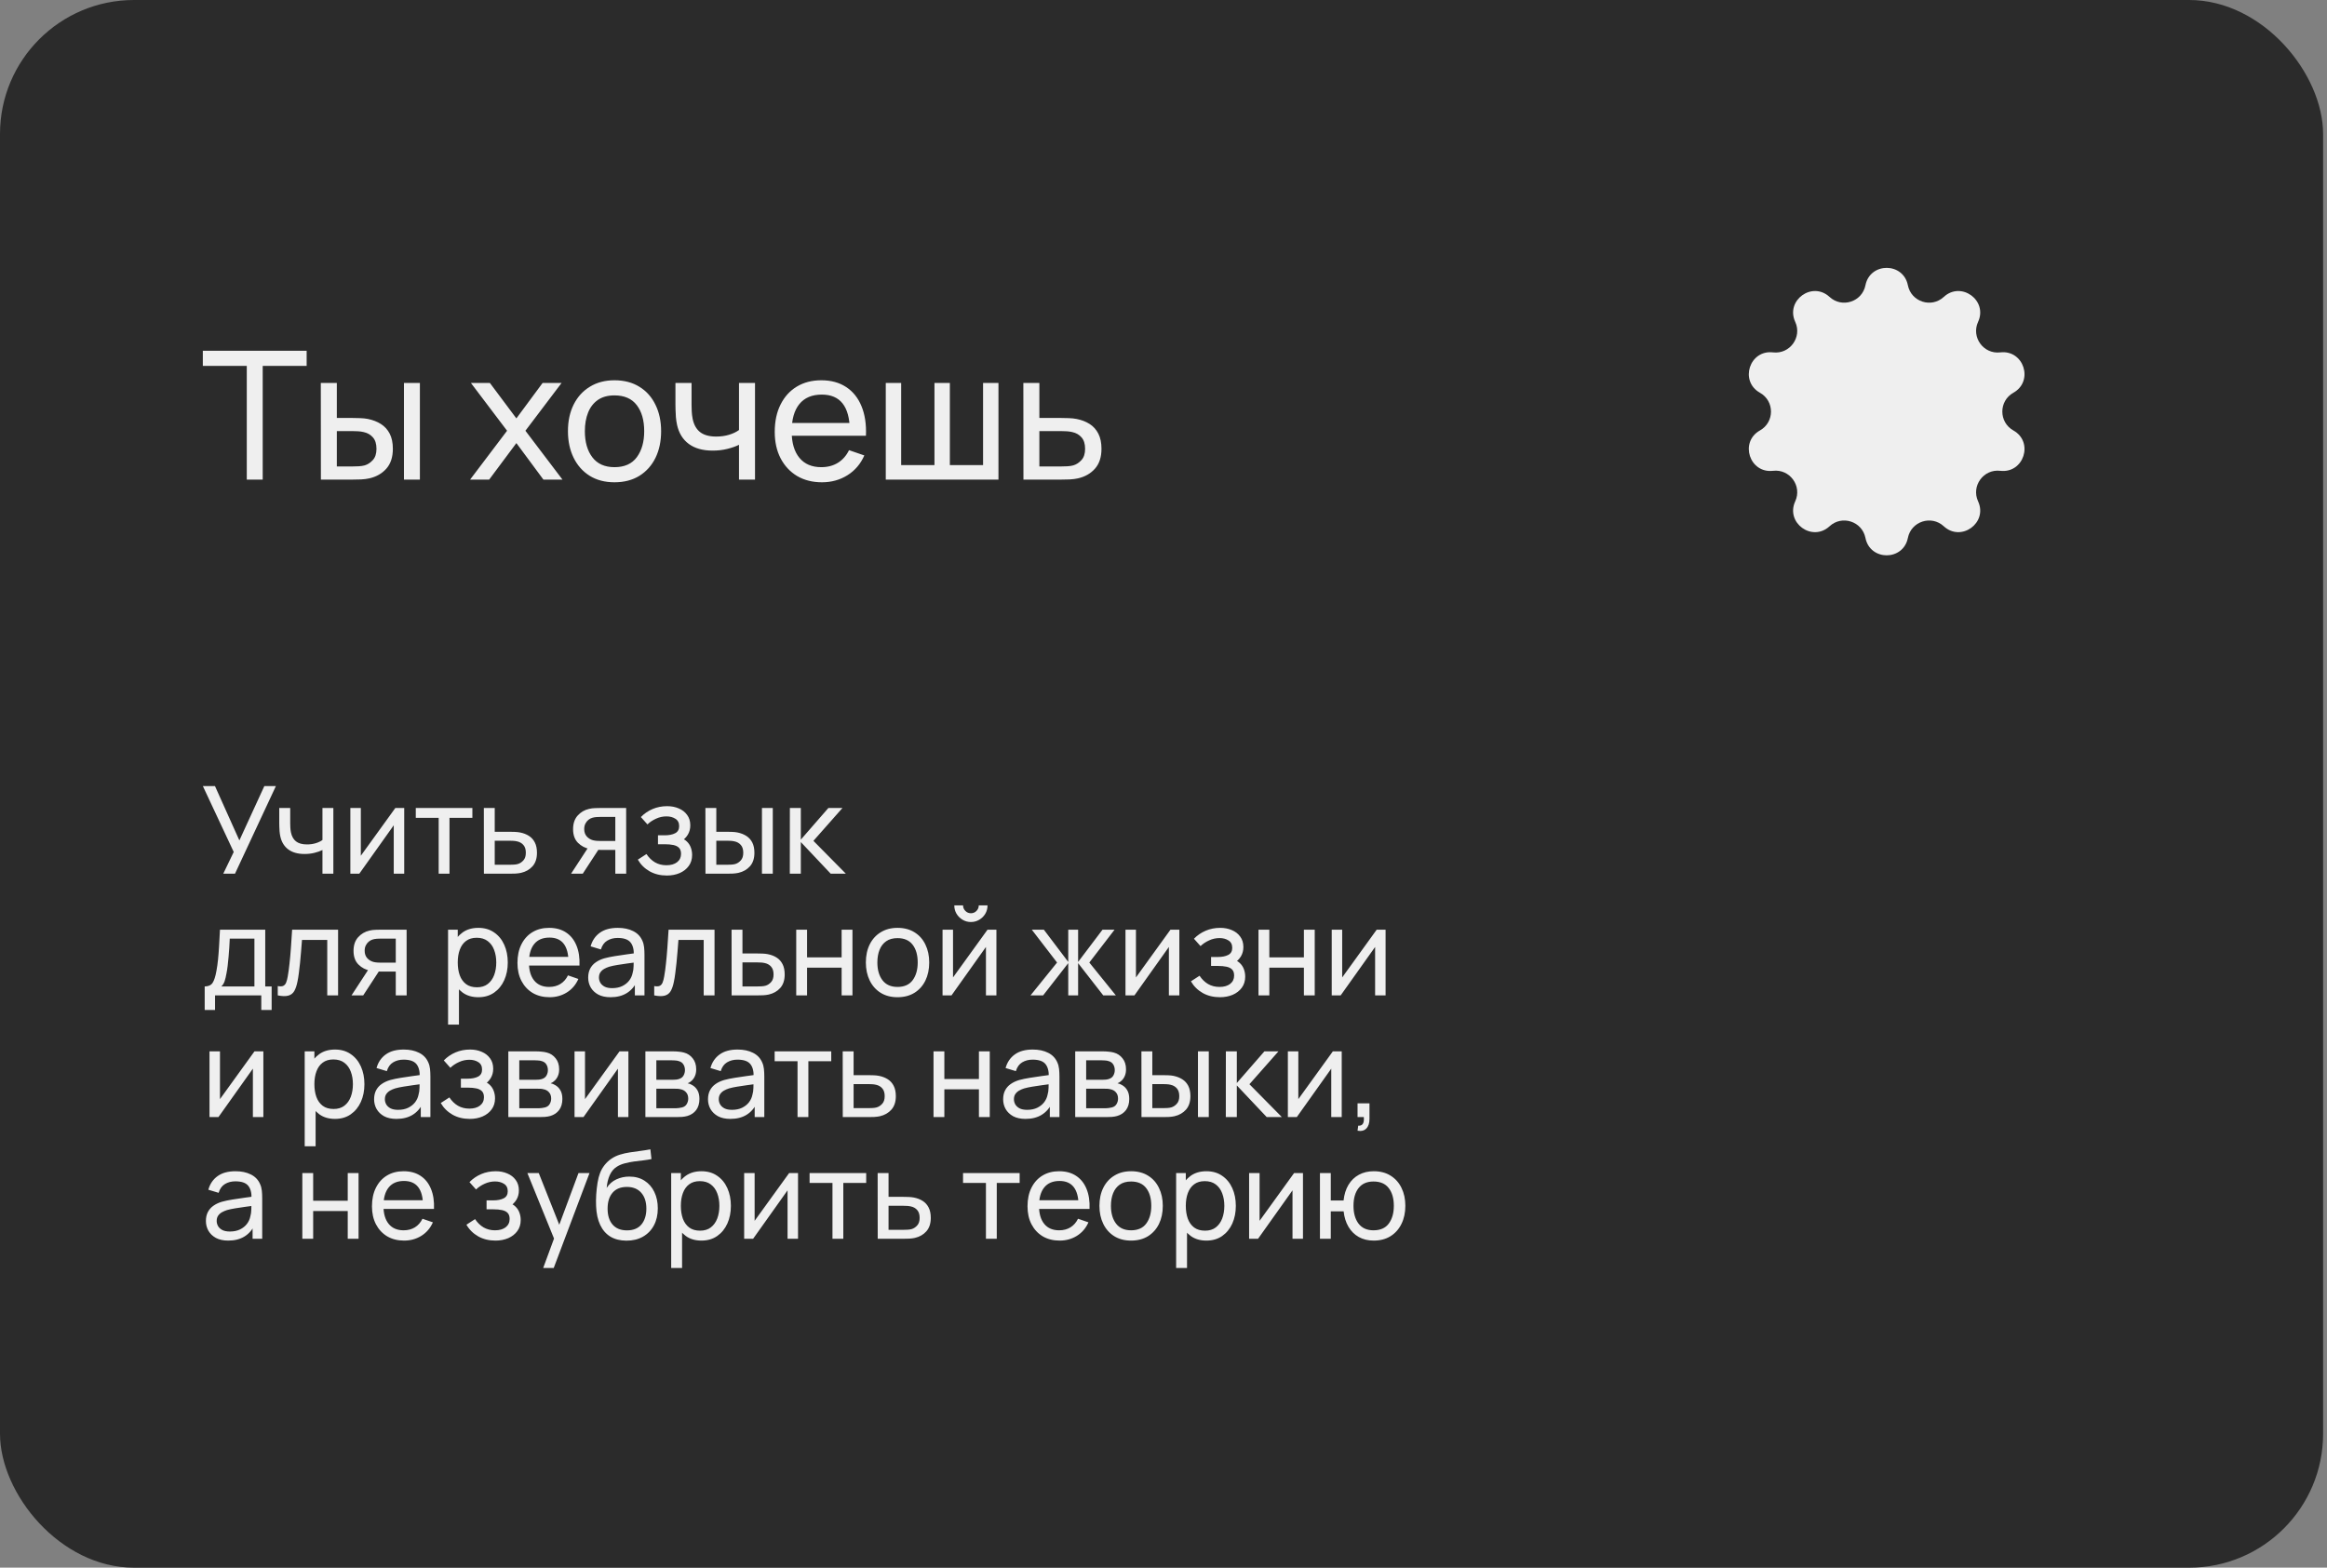
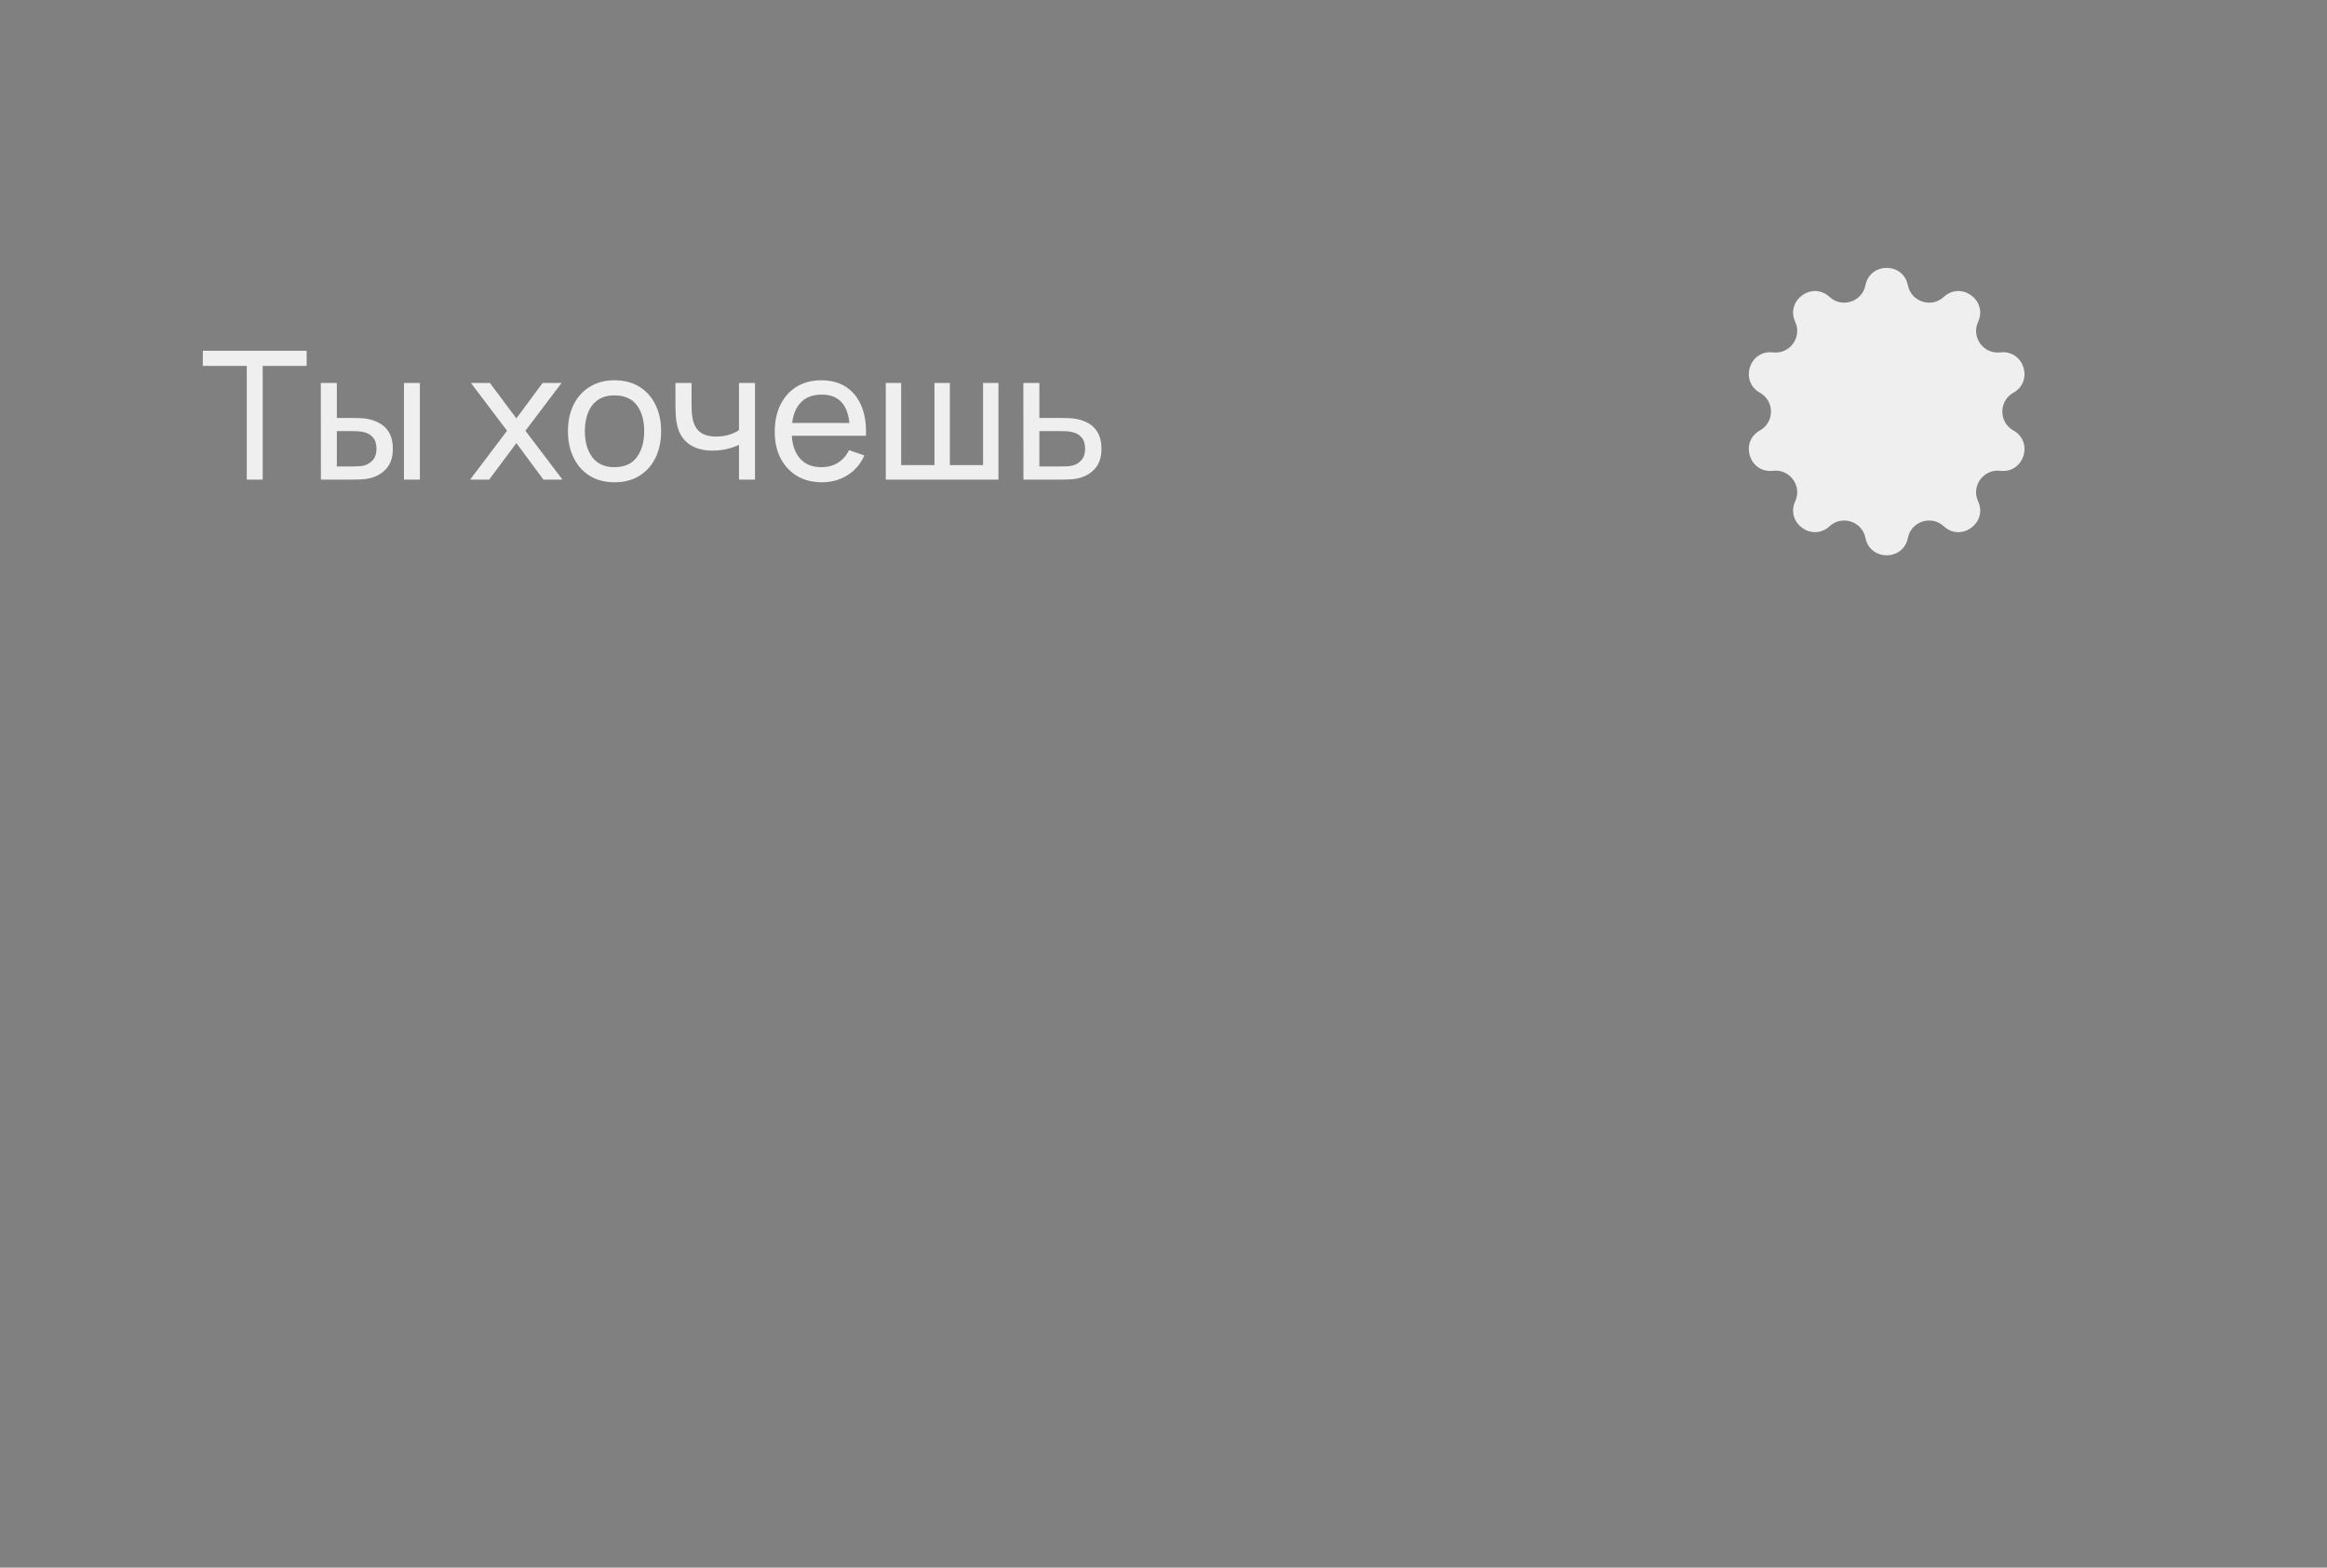
<svg xmlns="http://www.w3.org/2000/svg" width="325" height="219" viewBox="0 0 325 219" fill="none">
  <rect x="0" y="0" width="325" height="219" fill="#808080" stroke="none" />
-   <rect width="324.457" height="219.008" rx="18.719" fill="#2B2B2B" />
  <path d="M260.537 39.852C261.183 36.612 265.817 36.612 266.463 39.852C266.925 42.166 269.742 43.082 271.476 41.481C273.904 39.239 277.652 41.963 276.27 44.964C275.284 47.108 277.025 49.505 279.368 49.228C282.65 48.842 284.082 53.248 281.2 54.865C279.141 56.019 279.141 58.981 281.2 60.135C284.082 61.752 282.65 66.158 279.368 65.772C277.025 65.495 275.284 67.892 276.27 70.036C277.652 73.037 273.904 75.76 271.476 73.519C269.742 71.918 266.925 72.834 266.463 75.148C265.817 78.388 261.183 78.388 260.537 75.148C260.075 72.834 257.258 71.918 255.524 73.519C253.096 75.76 249.348 73.037 250.73 70.036C251.716 67.892 249.975 65.495 247.632 65.772C244.35 66.158 242.918 61.752 245.8 60.135C247.859 58.981 247.859 56.019 245.8 54.865C242.918 53.248 244.35 48.842 247.632 49.228C249.975 49.505 251.716 47.108 250.73 44.964C249.348 41.963 253.096 39.239 255.524 41.481C257.258 43.082 260.075 42.166 260.537 39.852Z" fill="#EFEFEF" />
-   <path d="M31.181 122.056L32.643 119.021L28.333 109.816H30.025L33.433 117.406L36.918 109.816H38.533L32.821 122.056H31.181ZM45.036 122.056V118.749C44.73 118.902 44.359 119.032 43.923 119.14C43.492 119.248 43.03 119.302 42.537 119.302C41.602 119.302 40.849 119.092 40.276 118.673C39.704 118.253 39.33 117.65 39.154 116.862C39.103 116.624 39.066 116.378 39.044 116.123C39.027 115.868 39.016 115.635 39.01 115.426C39.004 115.216 39.001 115.063 39.001 114.967V112.876H40.531V114.967C40.531 115.131 40.537 115.335 40.548 115.579C40.56 115.817 40.588 116.049 40.633 116.276C40.747 116.837 40.982 117.259 41.339 117.542C41.702 117.825 42.212 117.967 42.869 117.967C43.311 117.967 43.719 117.91 44.093 117.797C44.467 117.684 44.781 117.534 45.036 117.347V112.876H46.558V122.056H45.036ZM56.455 112.876V122.056H54.993V115.29L50.182 122.056H48.932V112.876H50.395V119.548L55.214 112.876H56.455ZM61.267 122.056V114.253H58.071V112.876H65.975V114.253H62.779V122.056H61.267ZM67.585 122.056L67.576 112.876H69.097V116.199H71.078C71.344 116.199 71.616 116.205 71.894 116.216C72.172 116.227 72.412 116.253 72.617 116.293C73.093 116.383 73.509 116.542 73.866 116.769C74.223 116.995 74.501 117.304 74.699 117.695C74.897 118.08 74.996 118.559 74.996 119.132C74.996 119.925 74.79 120.554 74.376 121.019C73.968 121.478 73.433 121.784 72.769 121.937C72.543 121.988 72.282 122.022 71.987 122.039C71.698 122.05 71.424 122.056 71.163 122.056H67.585ZM69.097 120.806H71.189C71.359 120.806 71.548 120.8 71.758 120.789C71.968 120.778 72.155 120.749 72.319 120.704C72.608 120.619 72.866 120.452 73.093 120.203C73.325 119.953 73.441 119.596 73.441 119.132C73.441 118.661 73.328 118.299 73.101 118.044C72.88 117.789 72.588 117.621 72.225 117.542C72.061 117.502 71.888 117.477 71.707 117.466C71.526 117.454 71.353 117.449 71.189 117.449H69.097V120.806ZM85.938 122.056V118.732H83.957C83.725 118.732 83.467 118.724 83.184 118.707C82.906 118.684 82.645 118.653 82.402 118.613C81.739 118.488 81.178 118.197 80.719 117.738C80.265 117.279 80.039 116.644 80.039 115.834C80.039 115.046 80.251 114.414 80.676 113.938C81.107 113.456 81.637 113.145 82.266 113.003C82.549 112.935 82.835 112.898 83.124 112.893C83.419 112.881 83.668 112.876 83.872 112.876H87.451L87.459 122.056H85.938ZM79.758 122.056L82.198 118.316H83.83L81.39 122.056H79.758ZM83.847 117.483H85.938V114.125H83.847C83.716 114.125 83.543 114.131 83.328 114.142C83.118 114.153 82.917 114.187 82.725 114.244C82.543 114.295 82.365 114.389 82.189 114.525C82.019 114.661 81.877 114.836 81.764 115.052C81.651 115.267 81.594 115.522 81.594 115.817C81.594 116.242 81.713 116.587 81.951 116.854C82.189 117.114 82.478 117.29 82.818 117.381C83.005 117.426 83.189 117.454 83.371 117.466C83.558 117.477 83.716 117.483 83.847 117.483ZM93.137 122.311C92.23 122.311 91.428 122.115 90.731 121.724C90.034 121.327 89.485 120.783 89.082 120.092L90.289 119.31C90.624 119.814 91.023 120.203 91.488 120.475C91.952 120.741 92.482 120.874 93.077 120.874C93.701 120.874 94.196 120.732 94.565 120.449C94.933 120.16 95.117 119.772 95.117 119.285C95.117 118.922 95.027 118.644 94.845 118.452C94.664 118.259 94.403 118.126 94.063 118.052C93.723 117.978 93.318 117.942 92.848 117.942H91.896V116.692H92.839C93.434 116.692 93.919 116.596 94.293 116.403C94.667 116.21 94.854 115.882 94.854 115.417C94.854 114.941 94.678 114.595 94.327 114.38C93.981 114.159 93.567 114.049 93.086 114.049C92.576 114.049 92.088 114.156 91.624 114.372C91.159 114.581 90.76 114.848 90.425 115.171L89.507 114.142C89.983 113.655 90.53 113.281 91.148 113.02C91.771 112.754 92.448 112.621 93.179 112.621C93.769 112.621 94.307 112.725 94.794 112.935C95.287 113.139 95.678 113.442 95.967 113.845C96.262 114.241 96.409 114.726 96.409 115.298C96.409 115.785 96.296 116.219 96.069 116.599C95.843 116.978 95.508 117.31 95.066 117.593L95.007 117.058C95.381 117.148 95.69 117.315 95.933 117.559C96.183 117.797 96.367 118.08 96.486 118.409C96.605 118.738 96.664 119.081 96.664 119.438C96.664 120.038 96.506 120.554 96.188 120.985C95.877 121.41 95.454 121.738 94.922 121.971C94.389 122.197 93.794 122.311 93.137 122.311ZM98.53 122.056L98.521 112.876H100.043V116.199H101.445C101.712 116.199 101.984 116.205 102.261 116.216C102.539 116.227 102.78 116.253 102.984 116.293C103.46 116.389 103.876 116.55 104.233 116.777C104.59 117.004 104.868 117.31 105.066 117.695C105.265 118.08 105.364 118.559 105.364 119.132C105.364 119.925 105.157 120.554 104.743 121.019C104.335 121.478 103.8 121.784 103.137 121.937C102.91 121.988 102.65 122.022 102.355 122.039C102.066 122.05 101.791 122.056 101.53 122.056H98.53ZM100.043 120.806H101.556C101.726 120.806 101.916 120.8 102.125 120.789C102.335 120.778 102.522 120.749 102.686 120.704C102.975 120.619 103.233 120.452 103.46 120.203C103.692 119.953 103.808 119.596 103.808 119.132C103.808 118.661 103.695 118.299 103.468 118.044C103.247 117.789 102.956 117.621 102.593 117.542C102.429 117.502 102.256 117.477 102.074 117.466C101.893 117.454 101.72 117.449 101.556 117.449H100.043V120.806ZM106.418 122.056V112.876H107.931V122.056H106.418ZM110.308 122.056L110.317 112.876H111.847V117.296L115.697 112.876H117.661L113.606 117.466L118.137 122.056H116.02L111.847 117.636V122.056H110.308ZM28.588 141.096V137.806C29.104 137.806 29.472 137.639 29.693 137.305C29.914 136.965 30.093 136.406 30.229 135.63C30.319 135.143 30.393 134.621 30.45 134.066C30.506 133.511 30.555 132.893 30.594 132.213C30.64 131.527 30.682 130.748 30.722 129.876H37.046V137.806H37.938V141.096H36.493V139.056H30.033V141.096H28.588ZM30.917 137.806H35.533V131.125H32.09C32.073 131.527 32.05 131.95 32.022 132.392C31.994 132.828 31.96 133.264 31.92 133.701C31.886 134.137 31.844 134.551 31.793 134.942C31.747 135.327 31.694 135.673 31.631 135.979C31.558 136.404 31.473 136.763 31.376 137.058C31.28 137.353 31.127 137.602 30.917 137.806ZM38.794 139.056V137.755C39.134 137.817 39.392 137.806 39.568 137.721C39.749 137.63 39.882 137.475 39.967 137.254C40.058 137.027 40.131 136.744 40.188 136.404C40.284 135.865 40.367 135.265 40.435 134.602C40.508 133.939 40.573 133.213 40.63 132.426C40.692 131.632 40.749 130.782 40.8 129.876H47.218V139.056H45.705V131.312H42.177C42.143 131.833 42.101 132.369 42.05 132.919C42.004 133.468 41.956 134.004 41.905 134.525C41.854 135.041 41.797 135.522 41.735 135.97C41.678 136.412 41.616 136.795 41.548 137.118C41.44 137.673 41.29 138.118 41.098 138.452C40.905 138.781 40.627 138.993 40.265 139.09C39.902 139.192 39.412 139.18 38.794 139.056ZM55.275 139.056V135.732H53.294C53.062 135.732 52.804 135.724 52.52 135.707C52.243 135.684 51.982 135.653 51.739 135.613C51.075 135.488 50.514 135.197 50.056 134.738C49.602 134.279 49.376 133.644 49.376 132.834C49.376 132.046 49.588 131.414 50.013 130.938C50.444 130.456 50.974 130.145 51.602 130.003C51.886 129.935 52.172 129.898 52.461 129.893C52.756 129.881 53.005 129.876 53.209 129.876H56.788L56.796 139.056H55.275ZM49.095 139.056L51.535 135.316H53.166L50.727 139.056H49.095ZM53.184 134.483H55.275V131.125H53.184C53.053 131.125 52.88 131.131 52.665 131.142C52.455 131.153 52.254 131.187 52.062 131.244C51.88 131.295 51.702 131.389 51.526 131.525C51.356 131.661 51.214 131.836 51.101 132.052C50.988 132.267 50.931 132.522 50.931 132.817C50.931 133.242 51.05 133.587 51.288 133.854C51.526 134.114 51.815 134.29 52.155 134.381C52.342 134.426 52.526 134.454 52.708 134.466C52.895 134.477 53.053 134.483 53.184 134.483ZM66.803 139.311C65.942 139.311 65.217 139.098 64.627 138.673C64.038 138.242 63.59 137.662 63.285 136.931C62.984 136.194 62.834 135.369 62.834 134.457C62.834 133.533 62.984 132.706 63.285 131.975C63.59 131.244 64.038 130.669 64.627 130.25C65.222 129.83 65.951 129.621 66.812 129.621C67.662 129.621 68.393 129.833 69.005 130.258C69.623 130.677 70.096 131.253 70.424 131.984C70.753 132.715 70.918 133.539 70.918 134.457C70.918 135.375 70.753 136.2 70.424 136.931C70.096 137.662 69.623 138.242 69.005 138.673C68.393 139.098 67.659 139.311 66.803 139.311ZM62.579 143.136V129.876H63.931V136.633H64.1V143.136H62.579ZM66.617 137.925C67.223 137.925 67.724 137.772 68.121 137.466C68.518 137.16 68.815 136.746 69.013 136.225C69.212 135.698 69.311 135.109 69.311 134.457C69.311 133.811 69.212 133.227 69.013 132.706C68.821 132.185 68.52 131.771 68.112 131.465C67.71 131.159 67.197 131.006 66.574 131.006C65.979 131.006 65.486 131.153 65.095 131.448C64.704 131.737 64.412 132.142 64.219 132.664C64.027 133.179 63.931 133.777 63.931 134.457C63.931 135.126 64.024 135.724 64.211 136.251C64.404 136.772 64.698 137.183 65.095 137.483C65.492 137.778 65.999 137.925 66.617 137.925ZM76.759 139.311C75.858 139.311 75.07 139.112 74.396 138.716C73.727 138.313 73.206 137.755 72.832 137.041C72.458 136.321 72.271 135.483 72.271 134.525C72.271 133.522 72.455 132.655 72.823 131.924C73.192 131.187 73.704 130.621 74.362 130.224C75.025 129.822 75.801 129.621 76.691 129.621C77.615 129.621 78.399 129.833 79.045 130.258C79.697 130.683 80.184 131.289 80.507 132.077C80.836 132.865 80.978 133.803 80.932 134.891H79.402V134.347C79.385 133.219 79.156 132.377 78.714 131.822C78.272 131.261 77.615 130.981 76.742 130.981C75.807 130.981 75.096 131.281 74.608 131.882C74.121 132.482 73.877 133.344 73.877 134.466C73.877 135.548 74.121 136.387 74.608 136.982C75.096 137.577 75.79 137.874 76.691 137.874C77.297 137.874 77.824 137.735 78.272 137.458C78.719 137.18 79.071 136.78 79.326 136.259L80.779 136.761C80.422 137.571 79.884 138.2 79.164 138.648C78.45 139.09 77.648 139.311 76.759 139.311ZM73.367 134.891V133.675H80.15V134.891H73.367ZM85.268 139.311C84.583 139.311 84.007 139.186 83.543 138.937C83.084 138.682 82.735 138.347 82.497 137.934C82.265 137.52 82.149 137.067 82.149 136.574C82.149 136.092 82.239 135.675 82.421 135.324C82.608 134.967 82.868 134.672 83.203 134.44C83.537 134.202 83.937 134.015 84.401 133.879C84.838 133.76 85.325 133.658 85.863 133.573C86.407 133.482 86.957 133.4 87.512 133.327C88.068 133.253 88.586 133.182 89.068 133.114L88.524 133.429C88.541 132.613 88.376 132.009 88.031 131.618C87.691 131.227 87.101 131.032 86.263 131.032C85.707 131.032 85.22 131.159 84.801 131.414C84.387 131.663 84.095 132.071 83.925 132.638L82.489 132.205C82.71 131.4 83.138 130.768 83.772 130.309C84.407 129.85 85.243 129.621 86.28 129.621C87.113 129.621 87.827 129.771 88.422 130.071C89.022 130.366 89.453 130.813 89.714 131.414C89.844 131.697 89.926 132.006 89.96 132.341C89.994 132.669 90.011 133.015 90.011 133.378V139.056H88.668V136.854L88.983 137.058C88.637 137.8 88.153 138.361 87.529 138.741C86.912 139.121 86.158 139.311 85.268 139.311ZM85.498 138.044C86.042 138.044 86.512 137.948 86.909 137.755C87.311 137.557 87.634 137.299 87.878 136.982C88.121 136.659 88.28 136.307 88.354 135.928C88.439 135.644 88.484 135.33 88.49 134.984C88.501 134.633 88.507 134.364 88.507 134.177L89.034 134.406C88.541 134.474 88.056 134.539 87.58 134.602C87.104 134.664 86.654 134.732 86.229 134.806C85.804 134.874 85.421 134.956 85.081 135.052C84.832 135.131 84.597 135.233 84.376 135.358C84.16 135.483 83.985 135.644 83.849 135.843C83.718 136.035 83.653 136.276 83.653 136.565C83.653 136.814 83.716 137.052 83.84 137.279C83.971 137.506 84.169 137.69 84.435 137.832C84.707 137.973 85.061 138.044 85.498 138.044ZM91.371 139.056V137.755C91.711 137.817 91.969 137.806 92.145 137.721C92.326 137.63 92.459 137.475 92.544 137.254C92.635 137.027 92.709 136.744 92.765 136.404C92.862 135.865 92.944 135.265 93.012 134.602C93.085 133.939 93.151 133.213 93.207 132.426C93.27 131.632 93.326 130.782 93.377 129.876H99.795V139.056H98.282V131.312H94.754C94.72 131.833 94.678 132.369 94.627 132.919C94.581 133.468 94.533 134.004 94.482 134.525C94.431 135.041 94.375 135.522 94.312 135.97C94.256 136.412 94.193 136.795 94.125 137.118C94.018 137.673 93.867 138.118 93.675 138.452C93.482 138.781 93.204 138.993 92.842 139.09C92.479 139.192 91.989 139.18 91.371 139.056ZM102.182 139.056L102.174 129.876H103.695V133.199H105.676C105.942 133.199 106.214 133.205 106.492 133.216C106.769 133.227 107.01 133.253 107.214 133.293C107.69 133.383 108.107 133.542 108.464 133.769C108.821 133.995 109.098 134.304 109.297 134.695C109.495 135.08 109.594 135.559 109.594 136.132C109.594 136.925 109.387 137.554 108.974 138.019C108.566 138.478 108.03 138.784 107.367 138.937C107.141 138.988 106.88 139.022 106.585 139.039C106.296 139.05 106.021 139.056 105.761 139.056H102.182ZM103.695 137.806H105.786C105.956 137.806 106.146 137.8 106.356 137.789C106.565 137.778 106.752 137.749 106.917 137.704C107.206 137.619 107.464 137.452 107.69 137.203C107.923 136.953 108.039 136.596 108.039 136.132C108.039 135.661 107.925 135.299 107.699 135.044C107.478 134.789 107.186 134.621 106.823 134.542C106.659 134.502 106.486 134.477 106.305 134.466C106.123 134.454 105.951 134.449 105.786 134.449H103.695V137.806ZM111.205 139.056V129.876H112.718V133.743H117.546V129.876H119.059V139.056H117.546V135.18H112.718V139.056H111.205ZM125.35 139.311C124.438 139.311 123.65 139.104 122.987 138.69C122.33 138.276 121.823 137.704 121.466 136.973C121.109 136.242 120.93 135.403 120.93 134.457C120.93 133.494 121.111 132.649 121.474 131.924C121.837 131.199 122.35 130.635 123.013 130.233C123.676 129.825 124.455 129.621 125.35 129.621C126.268 129.621 127.059 129.827 127.722 130.241C128.385 130.649 128.892 131.219 129.243 131.95C129.6 132.675 129.779 133.511 129.779 134.457C129.779 135.415 129.6 136.259 129.243 136.99C128.886 137.715 128.376 138.285 127.713 138.699C127.05 139.107 126.262 139.311 125.35 139.311ZM125.35 137.874C126.302 137.874 127.01 137.557 127.475 136.922C127.94 136.287 128.172 135.466 128.172 134.457C128.172 133.42 127.937 132.596 127.467 131.984C126.996 131.366 126.291 131.057 125.35 131.057C124.71 131.057 124.183 131.202 123.769 131.491C123.355 131.78 123.047 132.179 122.843 132.689C122.639 133.199 122.537 133.788 122.537 134.457C122.537 135.488 122.775 136.316 123.251 136.939C123.727 137.562 124.426 137.874 125.35 137.874ZM135.602 128.805C135.177 128.805 134.789 128.7 134.438 128.49C134.087 128.28 133.806 128.003 133.596 127.657C133.387 127.306 133.282 126.915 133.282 126.484H134.506C134.506 126.784 134.614 127.042 134.829 127.258C135.044 127.473 135.302 127.581 135.602 127.581C135.908 127.581 136.166 127.473 136.376 127.258C136.591 127.042 136.699 126.784 136.699 126.484H137.923C137.923 126.915 137.818 127.306 137.608 127.657C137.404 128.003 137.124 128.28 136.767 128.49C136.416 128.7 136.027 128.805 135.602 128.805ZM139.164 129.876V139.056H137.702V132.29L132.891 139.056H131.641V129.876H133.103V136.548L137.923 129.876H139.164ZM143.928 139.056L147.634 134.466L144.106 129.876H145.789L149.198 134.381V129.876H150.575V134.381L153.983 129.876H155.666L152.139 134.466L155.845 139.056H154.085L150.575 134.551V139.056H149.198V134.551L145.687 139.056H143.928ZM164.714 129.876V139.056H163.252V132.29L158.441 139.056H157.191V129.876H158.653V136.548L163.473 129.876H164.714ZM170.384 139.311C169.477 139.311 168.675 139.115 167.978 138.724C167.281 138.327 166.732 137.783 166.329 137.092L167.536 136.31C167.871 136.814 168.27 137.203 168.735 137.475C169.199 137.741 169.729 137.874 170.324 137.874C170.948 137.874 171.443 137.732 171.812 137.449C172.18 137.16 172.364 136.772 172.364 136.285C172.364 135.922 172.274 135.644 172.092 135.452C171.911 135.259 171.65 135.126 171.31 135.052C170.97 134.978 170.565 134.942 170.095 134.942H169.143V133.692H170.086C170.681 133.692 171.166 133.596 171.54 133.403C171.914 133.21 172.101 132.882 172.101 132.417C172.101 131.941 171.925 131.595 171.574 131.38C171.228 131.159 170.814 131.049 170.333 131.049C169.823 131.049 169.335 131.156 168.871 131.372C168.406 131.581 168.007 131.848 167.672 132.171L166.754 131.142C167.23 130.655 167.777 130.281 168.395 130.02C169.018 129.754 169.695 129.621 170.426 129.621C171.016 129.621 171.554 129.725 172.041 129.935C172.534 130.139 172.925 130.442 173.214 130.845C173.509 131.241 173.656 131.726 173.656 132.298C173.656 132.785 173.543 133.219 173.316 133.599C173.09 133.978 172.755 134.31 172.313 134.593L172.254 134.058C172.628 134.148 172.937 134.315 173.18 134.559C173.43 134.797 173.614 135.08 173.733 135.409C173.852 135.738 173.911 136.081 173.911 136.438C173.911 137.038 173.753 137.554 173.435 137.985C173.124 138.41 172.701 138.738 172.169 138.971C171.636 139.197 171.041 139.311 170.384 139.311ZM175.768 139.056V129.876H177.281V133.743H182.109V129.876H183.622V139.056H182.109V135.18H177.281V139.056H175.768ZM193.517 129.876V139.056H192.055V132.29L187.244 139.056H185.995V129.876H187.457V136.548L192.276 129.876H193.517ZM36.782 146.876V156.056H35.32V149.29L30.509 156.056H29.26V146.876H30.722V153.548L35.541 146.876H36.782ZM46.782 156.311C45.921 156.311 45.195 156.098 44.606 155.673C44.017 155.242 43.569 154.662 43.263 153.931C42.963 153.194 42.812 152.369 42.812 151.457C42.812 150.533 42.963 149.706 43.263 148.975C43.569 148.244 44.017 147.669 44.606 147.25C45.201 146.83 45.929 146.621 46.791 146.621C47.641 146.621 48.371 146.833 48.983 147.258C49.601 147.677 50.074 148.253 50.403 148.984C50.732 149.715 50.896 150.539 50.896 151.457C50.896 152.375 50.732 153.2 50.403 153.931C50.074 154.662 49.601 155.242 48.983 155.673C48.371 156.098 47.638 156.311 46.782 156.311ZM42.557 160.136V146.876H43.909V153.633H44.079V160.136H42.557ZM46.595 154.925C47.201 154.925 47.703 154.772 48.099 154.466C48.496 154.16 48.794 153.746 48.992 153.225C49.19 152.698 49.289 152.109 49.289 151.457C49.289 150.811 49.19 150.227 48.992 149.706C48.799 149.185 48.499 148.771 48.091 148.465C47.689 148.159 47.176 148.006 46.553 148.006C45.958 148.006 45.465 148.153 45.074 148.448C44.682 148.737 44.391 149.142 44.198 149.664C44.005 150.179 43.909 150.777 43.909 151.457C43.909 152.126 44.002 152.724 44.19 153.251C44.382 153.772 44.677 154.183 45.074 154.483C45.47 154.778 45.977 154.925 46.595 154.925ZM55.369 156.311C54.683 156.311 54.108 156.186 53.643 155.937C53.184 155.682 52.836 155.347 52.598 154.934C52.365 154.52 52.249 154.067 52.249 153.574C52.249 153.092 52.34 152.675 52.521 152.324C52.708 151.967 52.969 151.672 53.303 151.44C53.638 151.202 54.037 151.015 54.502 150.879C54.938 150.76 55.425 150.658 55.964 150.573C56.508 150.482 57.057 150.4 57.613 150.327C58.168 150.253 58.687 150.182 59.168 150.114L58.624 150.429C58.641 149.613 58.477 149.009 58.131 148.618C57.791 148.227 57.202 148.032 56.363 148.032C55.808 148.032 55.321 148.159 54.901 148.414C54.488 148.663 54.196 149.071 54.026 149.638L52.589 149.205C52.81 148.4 53.238 147.768 53.873 147.309C54.508 146.85 55.343 146.621 56.38 146.621C57.213 146.621 57.927 146.771 58.522 147.071C59.123 147.366 59.554 147.813 59.814 148.414C59.945 148.697 60.027 149.006 60.061 149.341C60.095 149.669 60.112 150.015 60.112 150.378V156.056H58.769V153.854L59.083 154.058C58.738 154.8 58.253 155.361 57.63 155.741C57.012 156.121 56.258 156.311 55.369 156.311ZM55.598 155.044C56.142 155.044 56.613 154.948 57.009 154.755C57.412 154.557 57.735 154.299 57.978 153.982C58.222 153.659 58.381 153.307 58.454 152.928C58.539 152.644 58.585 152.33 58.59 151.984C58.602 151.633 58.607 151.364 58.607 151.177L59.134 151.406C58.641 151.474 58.157 151.539 57.681 151.602C57.205 151.664 56.754 151.732 56.329 151.806C55.904 151.874 55.522 151.956 55.182 152.052C54.932 152.131 54.697 152.233 54.476 152.358C54.261 152.483 54.085 152.644 53.949 152.843C53.819 153.035 53.754 153.276 53.754 153.565C53.754 153.814 53.816 154.052 53.941 154.279C54.071 154.506 54.27 154.69 54.536 154.832C54.808 154.973 55.162 155.044 55.598 155.044ZM65.611 156.311C64.705 156.311 63.903 156.115 63.206 155.724C62.509 155.327 61.959 154.783 61.557 154.092L62.764 153.31C63.098 153.814 63.498 154.203 63.962 154.475C64.427 154.741 64.957 154.874 65.552 154.874C66.175 154.874 66.671 154.732 67.039 154.449C67.408 154.16 67.592 153.772 67.592 153.285C67.592 152.922 67.501 152.644 67.32 152.452C67.138 152.259 66.878 152.126 66.538 152.052C66.198 151.978 65.793 151.942 65.322 151.942H64.37V150.692H65.314C65.909 150.692 66.393 150.596 66.767 150.403C67.141 150.21 67.328 149.882 67.328 149.417C67.328 148.941 67.153 148.595 66.801 148.38C66.456 148.159 66.042 148.049 65.56 148.049C65.05 148.049 64.563 148.156 64.098 148.372C63.634 148.581 63.234 148.848 62.9 149.171L61.982 148.142C62.458 147.655 63.005 147.281 63.622 147.02C64.246 146.754 64.923 146.621 65.654 146.621C66.243 146.621 66.781 146.725 67.269 146.935C67.762 147.139 68.153 147.442 68.442 147.845C68.737 148.241 68.884 148.726 68.884 149.298C68.884 149.785 68.77 150.219 68.544 150.599C68.317 150.978 67.983 151.31 67.541 151.593L67.481 151.058C67.855 151.148 68.164 151.315 68.408 151.559C68.657 151.797 68.841 152.08 68.96 152.409C69.079 152.738 69.139 153.081 69.139 153.438C69.139 154.038 68.98 154.554 68.663 154.985C68.351 155.41 67.929 155.738 67.396 155.971C66.864 156.197 66.269 156.311 65.611 156.311ZM70.996 156.056V146.876H74.906C75.138 146.876 75.388 146.89 75.654 146.918C75.926 146.941 76.172 146.983 76.394 147.046C76.886 147.176 77.292 147.445 77.609 147.853C77.932 148.255 78.094 148.765 78.094 149.383C78.094 149.729 78.04 150.029 77.932 150.284C77.83 150.539 77.683 150.76 77.49 150.947C77.405 151.032 77.311 151.109 77.21 151.177C77.108 151.245 77.005 151.298 76.903 151.338C77.102 151.372 77.303 151.449 77.507 151.568C77.83 151.743 78.082 151.99 78.263 152.307C78.451 152.624 78.544 153.03 78.544 153.523C78.544 154.146 78.394 154.662 78.094 155.07C77.793 155.472 77.379 155.75 76.853 155.903C76.632 155.965 76.388 156.007 76.121 156.03C75.855 156.047 75.597 156.056 75.348 156.056H70.996ZM72.526 154.823H75.263C75.382 154.823 75.524 154.812 75.688 154.789C75.858 154.766 76.008 154.738 76.138 154.704C76.433 154.619 76.646 154.46 76.776 154.228C76.912 153.996 76.98 153.744 76.98 153.472C76.98 153.109 76.878 152.814 76.674 152.588C76.476 152.361 76.212 152.219 75.883 152.163C75.764 152.129 75.634 152.109 75.493 152.103C75.356 152.097 75.235 152.095 75.127 152.095H72.526V154.823ZM72.526 150.845H74.804C74.963 150.845 75.13 150.837 75.305 150.82C75.481 150.797 75.634 150.76 75.764 150.709C76.025 150.613 76.215 150.454 76.334 150.233C76.459 150.006 76.521 149.76 76.521 149.494C76.521 149.199 76.453 148.941 76.317 148.72C76.187 148.493 75.986 148.338 75.713 148.253C75.532 148.185 75.328 148.148 75.102 148.142C74.88 148.131 74.739 148.125 74.677 148.125H72.526V150.845ZM87.766 146.876V156.056H86.303V149.29L81.493 156.056H80.243V146.876H81.705V153.548L86.525 146.876H87.766ZM90.138 156.056V146.876H94.048C94.28 146.876 94.529 146.89 94.796 146.918C95.068 146.941 95.314 146.983 95.535 147.046C96.028 147.176 96.433 147.445 96.751 147.853C97.074 148.255 97.235 148.765 97.235 149.383C97.235 149.729 97.181 150.029 97.074 150.284C96.972 150.539 96.824 150.76 96.632 150.947C96.547 151.032 96.453 151.109 96.351 151.177C96.249 151.245 96.147 151.298 96.045 151.338C96.243 151.372 96.445 151.449 96.649 151.568C96.972 151.743 97.224 151.99 97.405 152.307C97.592 152.624 97.686 153.03 97.686 153.523C97.686 154.146 97.535 154.662 97.235 155.07C96.935 155.472 96.521 155.75 95.994 155.903C95.773 155.965 95.529 156.007 95.263 156.03C94.997 156.047 94.739 156.056 94.49 156.056H90.138ZM91.668 154.823H94.405C94.524 154.823 94.665 154.812 94.83 154.789C95 154.766 95.15 154.738 95.28 154.704C95.575 154.619 95.787 154.46 95.918 154.228C96.054 153.996 96.122 153.744 96.122 153.472C96.122 153.109 96.02 152.814 95.816 152.588C95.617 152.361 95.354 152.219 95.025 152.163C94.906 152.129 94.776 152.109 94.634 152.103C94.498 152.097 94.376 152.095 94.269 152.095H91.668V154.823ZM91.668 150.845H93.946C94.104 150.845 94.271 150.837 94.447 150.82C94.623 150.797 94.776 150.76 94.906 150.709C95.167 150.613 95.357 150.454 95.476 150.233C95.6 150.006 95.663 149.76 95.663 149.494C95.663 149.199 95.595 148.941 95.459 148.72C95.328 148.493 95.127 148.338 94.855 148.253C94.674 148.185 94.47 148.148 94.243 148.142C94.022 148.131 93.88 148.125 93.818 148.125H91.668V150.845ZM102.003 156.311C101.317 156.311 100.742 156.186 100.277 155.937C99.818 155.682 99.47 155.347 99.232 154.934C98.999 154.52 98.883 154.067 98.883 153.574C98.883 153.092 98.974 152.675 99.155 152.324C99.342 151.967 99.603 151.672 99.937 151.44C100.271 151.202 100.671 151.015 101.136 150.879C101.572 150.76 102.059 150.658 102.598 150.573C103.142 150.482 103.691 150.4 104.247 150.327C104.802 150.253 105.32 150.182 105.802 150.114L105.258 150.429C105.275 149.613 105.111 149.009 104.765 148.618C104.425 148.227 103.836 148.032 102.997 148.032C102.442 148.032 101.954 148.159 101.535 148.414C101.121 148.663 100.83 149.071 100.66 149.638L99.223 149.205C99.444 148.4 99.872 147.768 100.507 147.309C101.141 146.85 101.977 146.621 103.014 146.621C103.847 146.621 104.561 146.771 105.156 147.071C105.757 147.366 106.187 147.813 106.448 148.414C106.578 148.697 106.661 149.006 106.695 149.341C106.729 149.669 106.746 150.015 106.746 150.378V156.056H105.403V153.854L105.717 154.058C105.371 154.8 104.887 155.361 104.264 155.741C103.646 156.121 102.892 156.311 102.003 156.311ZM102.232 155.044C102.776 155.044 103.246 154.948 103.643 154.755C104.045 154.557 104.368 154.299 104.612 153.982C104.856 153.659 105.014 153.307 105.088 152.928C105.173 152.644 105.218 152.33 105.224 151.984C105.235 151.633 105.241 151.364 105.241 151.177L105.768 151.406C105.275 151.474 104.791 151.539 104.315 151.602C103.839 151.664 103.388 151.732 102.963 151.806C102.538 151.874 102.156 151.956 101.816 152.052C101.566 152.131 101.331 152.233 101.11 152.358C100.895 152.483 100.719 152.644 100.583 152.843C100.453 153.035 100.388 153.276 100.388 153.565C100.388 153.814 100.45 154.052 100.575 154.279C100.705 154.506 100.903 154.69 101.17 154.832C101.442 154.973 101.796 155.044 102.232 155.044ZM111.387 156.056V148.253H108.191V146.876H116.096V148.253H112.9V156.056H111.387ZM117.705 156.056L117.696 146.876H119.218V150.199H121.198C121.464 150.199 121.736 150.205 122.014 150.216C122.292 150.227 122.533 150.253 122.737 150.293C123.213 150.383 123.629 150.542 123.986 150.769C124.343 150.995 124.621 151.304 124.819 151.695C125.017 152.08 125.117 152.559 125.117 153.132C125.117 153.925 124.91 154.554 124.496 155.019C124.088 155.478 123.553 155.784 122.89 155.937C122.663 155.988 122.402 156.022 122.108 156.039C121.819 156.05 121.544 156.056 121.283 156.056H117.705ZM119.218 154.806H121.309C121.479 154.806 121.668 154.8 121.878 154.789C122.088 154.778 122.275 154.749 122.439 154.704C122.728 154.619 122.986 154.452 123.213 154.203C123.445 153.953 123.561 153.596 123.561 153.132C123.561 152.661 123.448 152.299 123.221 152.044C123 151.789 122.708 151.621 122.346 151.542C122.181 151.502 122.008 151.477 121.827 151.466C121.646 151.454 121.473 151.449 121.309 151.449H119.218V154.806ZM130.38 156.056V146.876H131.893V150.743H136.721V146.876H138.234V156.056H136.721V152.18H131.893V156.056H130.38ZM143.224 156.311C142.539 156.311 141.963 156.186 141.499 155.937C141.04 155.682 140.691 155.347 140.453 154.934C140.221 154.52 140.105 154.067 140.105 153.574C140.105 153.092 140.195 152.675 140.377 152.324C140.564 151.967 140.824 151.672 141.159 151.44C141.493 151.202 141.893 151.015 142.357 150.879C142.794 150.76 143.281 150.658 143.819 150.573C144.363 150.482 144.913 150.4 145.468 150.327C146.024 150.253 146.542 150.182 147.024 150.114L146.48 150.429C146.497 149.613 146.332 149.009 145.987 148.618C145.647 148.227 145.057 148.032 144.219 148.032C143.663 148.032 143.176 148.159 142.757 148.414C142.343 148.663 142.051 149.071 141.881 149.638L140.445 149.205C140.666 148.4 141.094 147.768 141.728 147.309C142.363 146.85 143.199 146.621 144.236 146.621C145.069 146.621 145.783 146.771 146.378 147.071C146.978 147.366 147.409 147.813 147.67 148.414C147.8 148.697 147.882 149.006 147.916 149.341C147.95 149.669 147.967 150.015 147.967 150.378V156.056H146.624V153.854L146.939 154.058C146.593 154.8 146.109 155.361 145.485 155.741C144.868 156.121 144.114 156.311 143.224 156.311ZM143.454 155.044C143.998 155.044 144.468 154.948 144.865 154.755C145.267 154.557 145.59 154.299 145.834 153.982C146.077 153.659 146.236 153.307 146.31 152.928C146.395 152.644 146.44 152.33 146.446 151.984C146.457 151.633 146.463 151.364 146.463 151.177L146.99 151.406C146.497 151.474 146.012 151.539 145.536 151.602C145.06 151.664 144.61 151.732 144.185 151.806C143.76 151.874 143.377 151.956 143.037 152.052C142.788 152.131 142.553 152.233 142.332 152.358C142.116 152.483 141.941 152.644 141.805 152.843C141.674 153.035 141.609 153.276 141.609 153.565C141.609 153.814 141.672 154.052 141.796 154.279C141.927 154.506 142.125 154.69 142.391 154.832C142.663 154.973 143.017 155.044 143.454 155.044ZM150.169 156.056V146.876H154.079C154.311 146.876 154.56 146.89 154.827 146.918C155.099 146.941 155.345 146.983 155.566 147.046C156.059 147.176 156.464 147.445 156.782 147.853C157.105 148.255 157.266 148.765 157.266 149.383C157.266 149.729 157.212 150.029 157.105 150.284C157.003 150.539 156.855 150.76 156.663 150.947C156.578 151.032 156.484 151.109 156.382 151.177C156.28 151.245 156.178 151.298 156.076 151.338C156.275 151.372 156.476 151.449 156.68 151.568C157.003 151.743 157.255 151.99 157.436 152.307C157.623 152.624 157.717 153.03 157.717 153.523C157.717 154.146 157.567 154.662 157.266 155.07C156.966 155.472 156.552 155.75 156.025 155.903C155.804 155.965 155.561 156.007 155.294 156.03C155.028 156.047 154.77 156.056 154.521 156.056H150.169ZM151.699 154.823H154.436C154.555 154.823 154.696 154.812 154.861 154.789C155.031 154.766 155.181 154.738 155.311 154.704C155.606 154.619 155.818 154.46 155.949 154.228C156.085 153.996 156.153 153.744 156.153 153.472C156.153 153.109 156.051 152.814 155.847 152.588C155.648 152.361 155.385 152.219 155.056 152.163C154.937 152.129 154.807 152.109 154.665 152.103C154.529 152.097 154.407 152.095 154.3 152.095H151.699V154.823ZM151.699 150.845H153.977C154.135 150.845 154.303 150.837 154.478 150.82C154.654 150.797 154.807 150.76 154.937 150.709C155.198 150.613 155.388 150.454 155.507 150.233C155.631 150.006 155.694 149.76 155.694 149.494C155.694 149.199 155.626 148.941 155.49 148.72C155.359 148.493 155.158 148.338 154.886 148.253C154.705 148.185 154.501 148.148 154.274 148.142C154.053 148.131 153.912 148.125 153.849 148.125H151.699V150.845ZM159.424 156.056L159.416 146.876H160.937V150.199H162.34C162.606 150.199 162.878 150.205 163.156 150.216C163.434 150.227 163.674 150.253 163.878 150.293C164.354 150.389 164.771 150.55 165.128 150.777C165.485 151.004 165.763 151.31 165.961 151.695C166.159 152.08 166.258 152.559 166.258 153.132C166.258 153.925 166.052 154.554 165.638 155.019C165.23 155.478 164.694 155.784 164.031 155.937C163.805 155.988 163.544 156.022 163.249 156.039C162.96 156.05 162.686 156.056 162.425 156.056H159.424ZM160.937 154.806H162.45C162.62 154.806 162.81 154.8 163.02 154.789C163.23 154.778 163.417 154.749 163.581 154.704C163.87 154.619 164.128 154.452 164.354 154.203C164.587 153.953 164.703 153.596 164.703 153.132C164.703 152.661 164.59 152.299 164.363 152.044C164.142 151.789 163.85 151.621 163.487 151.542C163.323 151.502 163.15 151.477 162.969 151.466C162.788 151.454 162.615 151.449 162.45 151.449H160.937V154.806ZM167.312 156.056V146.876H168.825V156.056H167.312ZM171.203 156.056L171.211 146.876H172.741V151.296L176.592 146.876H178.555L174.501 151.466L179.031 156.056H176.915L172.741 151.636V156.056H171.203ZM187.392 146.876V156.056H185.93V149.29L181.119 156.056H179.869V146.876H181.331V153.548L186.151 146.876H187.392ZM189.602 157.96L189.696 157.254C189.934 157.271 190.112 157.226 190.231 157.118C190.35 157.01 190.427 156.863 190.461 156.676C190.495 156.489 190.5 156.282 190.478 156.056H189.602V154.135H191.268V156.311C191.268 156.906 191.121 157.353 190.826 157.654C190.537 157.954 190.129 158.056 189.602 157.96ZM31.878 173.311C31.192 173.311 30.617 173.186 30.152 172.937C29.693 172.682 29.345 172.347 29.107 171.934C28.874 171.52 28.758 171.067 28.758 170.574C28.758 170.092 28.849 169.675 29.03 169.324C29.217 168.967 29.478 168.672 29.812 168.44C30.146 168.202 30.546 168.015 31.011 167.879C31.447 167.76 31.934 167.658 32.473 167.573C33.017 167.482 33.566 167.4 34.122 167.327C34.677 167.253 35.196 167.182 35.677 167.114L35.133 167.429C35.15 166.613 34.986 166.009 34.64 165.618C34.3 165.227 33.711 165.032 32.872 165.032C32.317 165.032 31.829 165.159 31.41 165.414C30.997 165.663 30.705 166.071 30.535 166.638L29.098 166.205C29.319 165.4 29.747 164.768 30.382 164.309C31.016 163.85 31.852 163.621 32.889 163.621C33.722 163.621 34.436 163.771 35.031 164.071C35.632 164.366 36.062 164.813 36.323 165.414C36.453 165.697 36.536 166.006 36.57 166.341C36.604 166.669 36.621 167.015 36.621 167.378V173.056H35.278V170.854L35.592 171.058C35.246 171.8 34.762 172.361 34.139 172.741C33.521 173.121 32.767 173.311 31.878 173.311ZM32.107 172.044C32.651 172.044 33.121 171.948 33.518 171.755C33.92 171.557 34.243 171.299 34.487 170.982C34.731 170.659 34.889 170.307 34.963 169.928C35.048 169.644 35.093 169.33 35.099 168.984C35.111 168.633 35.116 168.364 35.116 168.177L35.643 168.406C35.15 168.474 34.666 168.539 34.19 168.602C33.714 168.664 33.263 168.732 32.838 168.806C32.413 168.874 32.031 168.956 31.691 169.052C31.441 169.131 31.206 169.233 30.985 169.358C30.77 169.483 30.594 169.644 30.458 169.843C30.328 170.035 30.263 170.276 30.263 170.565C30.263 170.814 30.325 171.052 30.45 171.279C30.58 171.506 30.778 171.69 31.045 171.832C31.317 171.973 31.671 172.044 32.107 172.044ZM42.225 173.056V163.876H43.738V167.743H48.566V163.876H50.079V173.056H48.566V169.18H43.738V173.056H42.225ZM56.438 173.311C55.538 173.311 54.75 173.112 54.075 172.716C53.407 172.313 52.886 171.755 52.511 171.041C52.138 170.321 51.95 169.483 51.95 168.525C51.95 167.522 52.135 166.655 52.503 165.924C52.871 165.187 53.384 164.621 54.041 164.224C54.705 163.822 55.481 163.621 56.37 163.621C57.294 163.621 58.079 163.833 58.725 164.258C59.377 164.683 59.864 165.289 60.187 166.077C60.516 166.865 60.657 167.803 60.612 168.891H59.082V168.347C59.065 167.219 58.836 166.377 58.394 165.822C57.952 165.261 57.294 164.981 56.422 164.981C55.486 164.981 54.775 165.281 54.288 165.882C53.801 166.482 53.557 167.344 53.557 168.466C53.557 169.548 53.801 170.387 54.288 170.982C54.775 171.577 55.469 171.874 56.37 171.874C56.977 171.874 57.504 171.735 57.952 171.458C58.399 171.18 58.751 170.78 59.005 170.259L60.459 170.761C60.102 171.571 59.564 172.2 58.844 172.648C58.13 173.09 57.328 173.311 56.438 173.311ZM53.047 168.891V167.675H59.83V168.891H53.047ZM69.197 173.311C68.291 173.311 67.489 173.115 66.792 172.724C66.095 172.327 65.545 171.783 65.143 171.092L66.35 170.31C66.684 170.814 67.084 171.203 67.548 171.475C68.013 171.741 68.543 171.874 69.138 171.874C69.761 171.874 70.257 171.732 70.625 171.449C70.994 171.16 71.178 170.772 71.178 170.285C71.178 169.922 71.087 169.644 70.906 169.452C70.724 169.259 70.464 169.126 70.124 169.052C69.784 168.978 69.379 168.942 68.908 168.942H67.956V167.692H68.9C69.495 167.692 69.979 167.596 70.353 167.403C70.727 167.21 70.914 166.882 70.914 166.417C70.914 165.941 70.739 165.595 70.387 165.38C70.042 165.159 69.628 165.049 69.146 165.049C68.636 165.049 68.149 165.156 67.684 165.372C67.22 165.581 66.82 165.848 66.486 166.171L65.568 165.142C66.044 164.655 66.591 164.281 67.208 164.02C67.832 163.754 68.509 163.621 69.24 163.621C69.829 163.621 70.367 163.725 70.855 163.935C71.348 164.139 71.739 164.442 72.028 164.845C72.322 165.241 72.47 165.726 72.47 166.298C72.47 166.785 72.356 167.219 72.13 167.599C71.903 167.978 71.569 168.31 71.127 168.593L71.067 168.058C71.441 168.148 71.75 168.315 71.994 168.559C72.243 168.797 72.427 169.08 72.546 169.409C72.665 169.738 72.725 170.081 72.725 170.438C72.725 171.038 72.566 171.554 72.249 171.985C71.937 172.41 71.515 172.738 70.982 172.971C70.45 173.197 69.855 173.311 69.197 173.311ZM75.865 177.136L77.642 172.308L77.667 173.736L73.655 163.876H75.245L78.39 171.806H77.846L80.795 163.876H82.334L77.336 177.136H75.865ZM87.469 173.319C86.602 173.313 85.863 173.126 85.251 172.758C84.639 172.384 84.163 171.837 83.823 171.118C83.483 170.398 83.293 169.517 83.253 168.474C83.231 167.992 83.236 167.463 83.27 166.885C83.31 166.307 83.372 165.751 83.457 165.219C83.548 164.686 83.661 164.247 83.797 163.901C83.95 163.487 84.166 163.105 84.443 162.754C84.727 162.397 85.044 162.102 85.395 161.87C85.752 161.626 86.152 161.436 86.594 161.3C87.036 161.164 87.498 161.059 87.979 160.986C88.467 160.906 88.954 160.838 89.441 160.782C89.929 160.719 90.393 160.646 90.835 160.561L90.988 161.921C90.677 161.989 90.308 162.048 89.883 162.099C89.458 162.144 89.016 162.198 88.557 162.261C88.104 162.323 87.668 162.411 87.248 162.524C86.835 162.632 86.478 162.782 86.177 162.975C85.735 163.241 85.395 163.64 85.157 164.173C84.925 164.7 84.783 165.292 84.732 165.95C85.084 165.406 85.54 165.006 86.101 164.751C86.662 164.496 87.26 164.369 87.894 164.369C88.716 164.369 89.424 164.561 90.019 164.947C90.614 165.326 91.07 165.85 91.388 166.519C91.711 167.188 91.872 167.95 91.872 168.806C91.872 169.712 91.691 170.506 91.328 171.186C90.966 171.866 90.453 172.393 89.79 172.767C89.132 173.141 88.359 173.325 87.469 173.319ZM87.563 171.883C88.453 171.883 89.127 171.608 89.586 171.058C90.045 170.503 90.274 169.766 90.274 168.848C90.274 167.907 90.036 167.168 89.56 166.63C89.084 166.086 88.416 165.814 87.554 165.814C86.682 165.814 86.013 166.086 85.548 166.63C85.089 167.168 84.86 167.907 84.86 168.848C84.86 169.794 85.092 170.537 85.557 171.075C86.022 171.613 86.69 171.883 87.563 171.883ZM97.965 173.311C97.103 173.311 96.378 173.098 95.789 172.673C95.199 172.242 94.752 171.662 94.446 170.931C94.145 170.194 93.995 169.369 93.995 168.457C93.995 167.533 94.145 166.706 94.446 165.975C94.752 165.244 95.199 164.669 95.789 164.25C96.384 163.83 97.112 163.621 97.973 163.621C98.823 163.621 99.554 163.833 100.166 164.258C100.784 164.677 101.257 165.253 101.586 165.984C101.914 166.715 102.079 167.539 102.079 168.457C102.079 169.375 101.914 170.2 101.586 170.931C101.257 171.662 100.784 172.242 100.166 172.673C99.554 173.098 98.82 173.311 97.965 173.311ZM93.74 177.136V163.876H95.092V170.633H95.262V177.136H93.74ZM97.778 171.925C98.384 171.925 98.885 171.772 99.282 171.466C99.679 171.16 99.976 170.746 100.175 170.225C100.373 169.698 100.472 169.109 100.472 168.457C100.472 167.811 100.373 167.227 100.175 166.706C99.982 166.185 99.682 165.771 99.274 165.465C98.871 165.159 98.358 165.006 97.735 165.006C97.14 165.006 96.647 165.153 96.256 165.448C95.865 165.737 95.573 166.142 95.381 166.664C95.188 167.179 95.092 167.777 95.092 168.457C95.092 169.126 95.185 169.724 95.372 170.251C95.565 170.772 95.859 171.183 96.256 171.483C96.653 171.778 97.16 171.925 97.778 171.925ZM111.456 163.876V173.056H109.994V166.29L105.183 173.056H103.933V163.876H105.395V170.548L110.215 163.876H111.456ZM116.267 173.056V165.253H113.071V163.876H120.976V165.253H117.78V173.056H116.267ZM122.586 173.056L122.577 163.876H124.099V167.199H126.079C126.345 167.199 126.617 167.205 126.895 167.216C127.173 167.227 127.414 167.253 127.618 167.293C128.094 167.383 128.51 167.542 128.867 167.769C129.224 167.995 129.502 168.304 129.7 168.695C129.898 169.08 129.998 169.559 129.998 170.132C129.998 170.925 129.791 171.554 129.377 172.019C128.969 172.478 128.434 172.784 127.771 172.937C127.544 172.988 127.283 173.022 126.989 173.039C126.7 173.05 126.425 173.056 126.164 173.056H122.586ZM124.099 171.806H126.19C126.36 171.806 126.549 171.8 126.759 171.789C126.969 171.778 127.156 171.749 127.32 171.704C127.609 171.619 127.867 171.452 128.094 171.203C128.326 170.953 128.442 170.596 128.442 170.132C128.442 169.661 128.329 169.299 128.102 169.044C127.881 168.789 127.589 168.621 127.227 168.542C127.062 168.502 126.889 168.477 126.708 168.466C126.527 168.454 126.354 168.449 126.19 168.449H124.099V171.806ZM137.7 173.056V165.253H134.504V163.876H142.409V165.253H139.213V173.056H137.7ZM147.996 173.311C147.095 173.311 146.307 173.112 145.633 172.716C144.964 172.313 144.443 171.755 144.069 171.041C143.695 170.321 143.508 169.483 143.508 168.525C143.508 167.522 143.692 166.655 144.061 165.924C144.429 165.187 144.942 164.621 145.599 164.224C146.262 163.822 147.038 163.621 147.928 163.621C148.852 163.621 149.637 163.833 150.283 164.258C150.934 164.683 151.422 165.289 151.745 166.077C152.073 166.865 152.215 167.803 152.17 168.891H150.64V168.347C150.623 167.219 150.393 166.377 149.951 165.822C149.509 165.261 148.852 164.981 147.979 164.981C147.044 164.981 146.333 165.281 145.846 165.882C145.358 166.482 145.115 167.344 145.115 168.466C145.115 169.548 145.358 170.387 145.846 170.982C146.333 171.577 147.027 171.874 147.928 171.874C148.534 171.874 149.061 171.735 149.509 171.458C149.957 171.18 150.308 170.78 150.563 170.259L152.017 170.761C151.66 171.571 151.121 172.2 150.402 172.648C149.688 173.09 148.886 173.311 147.996 173.311ZM144.605 168.891V167.675H151.388V168.891H144.605ZM157.972 173.311C157.06 173.311 156.272 173.104 155.609 172.69C154.952 172.276 154.445 171.704 154.088 170.973C153.731 170.242 153.552 169.403 153.552 168.457C153.552 167.494 153.733 166.649 154.096 165.924C154.459 165.199 154.972 164.635 155.635 164.233C156.298 163.825 157.077 163.621 157.972 163.621C158.89 163.621 159.681 163.827 160.344 164.241C161.007 164.649 161.514 165.219 161.865 165.95C162.222 166.675 162.401 167.511 162.401 168.457C162.401 169.415 162.222 170.259 161.865 170.99C161.508 171.715 160.998 172.285 160.335 172.699C159.672 173.107 158.884 173.311 157.972 173.311ZM157.972 171.874C158.924 171.874 159.632 171.557 160.097 170.922C160.562 170.287 160.794 169.466 160.794 168.457C160.794 167.42 160.559 166.596 160.089 165.984C159.618 165.366 158.913 165.057 157.972 165.057C157.332 165.057 156.805 165.202 156.391 165.491C155.977 165.78 155.669 166.179 155.465 166.689C155.261 167.199 155.159 167.788 155.159 168.457C155.159 169.488 155.397 170.316 155.873 170.939C156.349 171.562 157.048 171.874 157.972 171.874ZM168.488 173.311C167.627 173.311 166.901 173.098 166.312 172.673C165.723 172.242 165.275 171.662 164.969 170.931C164.669 170.194 164.519 169.369 164.519 168.457C164.519 167.533 164.669 166.706 164.969 165.975C165.275 165.244 165.723 164.669 166.312 164.25C166.907 163.83 167.635 163.621 168.497 163.621C169.347 163.621 170.078 163.833 170.69 164.258C171.307 164.677 171.78 165.253 172.109 165.984C172.438 166.715 172.602 167.539 172.602 168.457C172.602 169.375 172.438 170.2 172.109 170.931C171.78 171.662 171.307 172.242 170.69 172.673C170.078 173.098 169.344 173.311 168.488 173.311ZM164.264 177.136V163.876H165.615V170.633H165.785V177.136H164.264ZM168.301 171.925C168.907 171.925 169.409 171.772 169.806 171.466C170.202 171.16 170.5 170.746 170.698 170.225C170.896 169.698 170.996 169.109 170.996 168.457C170.996 167.811 170.896 167.227 170.698 166.706C170.505 166.185 170.205 165.771 169.797 165.465C169.395 165.159 168.882 165.006 168.259 165.006C167.664 165.006 167.171 165.153 166.78 165.448C166.389 165.737 166.097 166.142 165.904 166.664C165.711 167.179 165.615 167.777 165.615 168.457C165.615 169.126 165.709 169.724 165.896 170.251C166.088 170.772 166.383 171.183 166.78 171.483C167.176 171.778 167.683 171.925 168.301 171.925ZM181.979 163.876V173.056H180.517V166.29L175.706 173.056H174.457V163.876H175.919V170.548L180.738 163.876H181.979ZM191.848 173.311C191.066 173.311 190.375 173.143 189.774 172.809C189.179 172.475 188.701 172.002 188.338 171.39C187.975 170.778 187.749 170.055 187.658 169.222H185.864V173.056H184.351V163.876H185.864V167.709H187.649C187.74 166.859 187.97 166.128 188.338 165.516C188.706 164.904 189.191 164.437 189.791 164.114C190.392 163.785 191.083 163.621 191.865 163.621C192.778 163.621 193.563 163.827 194.22 164.241C194.883 164.655 195.39 165.224 195.741 165.95C196.098 166.675 196.277 167.508 196.277 168.449C196.277 169.406 196.096 170.251 195.733 170.982C195.376 171.713 194.866 172.285 194.203 172.699C193.546 173.107 192.761 173.311 191.848 173.311ZM191.823 171.874C192.786 171.874 193.5 171.56 193.965 170.931C194.435 170.296 194.67 169.471 194.67 168.457C194.67 167.414 194.432 166.587 193.956 165.975C193.486 165.363 192.778 165.057 191.831 165.057C190.919 165.057 190.225 165.36 189.749 165.967C189.273 166.573 189.035 167.4 189.035 168.449C189.035 169.486 189.27 170.316 189.74 170.939C190.216 171.562 190.911 171.874 191.823 171.874Z" fill="#EFEFEF" />
  <path d="M34.466 67V51.112H28.328V49H42.828V51.112H36.691V67H34.466ZM44.818 67L44.806 53.5H47.043V58.388H49.106C49.498 58.388 49.898 58.396 50.306 58.413C50.714 58.429 51.068 58.467 51.368 58.525C52.068 58.667 52.681 58.904 53.206 59.237C53.731 59.571 54.139 60.021 54.431 60.587C54.722 61.154 54.868 61.858 54.868 62.7C54.868 63.867 54.564 64.792 53.956 65.475C53.356 66.15 52.568 66.6 51.593 66.825C51.26 66.9 50.877 66.95 50.443 66.975C50.018 66.992 49.614 67 49.231 67H44.818ZM47.043 65.162H49.268C49.518 65.162 49.797 65.154 50.106 65.138C50.414 65.121 50.689 65.079 50.931 65.013C51.356 64.888 51.735 64.642 52.068 64.275C52.41 63.908 52.581 63.383 52.581 62.7C52.581 62.008 52.414 61.475 52.081 61.1C51.756 60.725 51.327 60.479 50.793 60.362C50.552 60.304 50.297 60.267 50.031 60.25C49.764 60.233 49.51 60.225 49.268 60.225H47.043V65.162ZM56.418 67V53.5H58.643V67H56.418ZM65.657 67L70.82 60.175L65.77 53.5H68.42L72.12 58.45L75.782 53.5H78.432L73.382 60.175L78.557 67H75.895L72.12 61.9L68.32 67H65.657ZM85.822 67.375C84.481 67.375 83.322 67.071 82.347 66.463C81.381 65.854 80.635 65.013 80.11 63.938C79.585 62.862 79.322 61.629 79.322 60.237C79.322 58.821 79.589 57.579 80.122 56.513C80.656 55.446 81.41 54.617 82.385 54.025C83.36 53.425 84.506 53.125 85.822 53.125C87.172 53.125 88.335 53.429 89.31 54.038C90.285 54.638 91.031 55.475 91.547 56.55C92.072 57.617 92.335 58.846 92.335 60.237C92.335 61.646 92.072 62.888 91.547 63.962C91.022 65.029 90.272 65.867 89.297 66.475C88.322 67.075 87.164 67.375 85.822 67.375ZM85.822 65.263C87.222 65.263 88.264 64.796 88.947 63.862C89.631 62.929 89.972 61.721 89.972 60.237C89.972 58.712 89.626 57.5 88.935 56.6C88.243 55.692 87.206 55.237 85.822 55.237C84.881 55.237 84.106 55.45 83.497 55.875C82.889 56.3 82.435 56.888 82.135 57.638C81.835 58.388 81.685 59.254 81.685 60.237C81.685 61.754 82.035 62.971 82.735 63.888C83.435 64.804 84.464 65.263 85.822 65.263ZM103.212 67V62.138C102.762 62.362 102.216 62.554 101.574 62.712C100.941 62.871 100.262 62.95 99.537 62.95C98.162 62.95 97.054 62.642 96.212 62.025C95.37 61.408 94.82 60.521 94.562 59.362C94.487 59.013 94.433 58.65 94.399 58.275C94.374 57.9 94.358 57.558 94.349 57.25C94.341 56.942 94.337 56.717 94.337 56.575V53.5H96.587V56.575C96.587 56.817 96.595 57.117 96.612 57.475C96.629 57.825 96.67 58.167 96.737 58.5C96.904 59.325 97.249 59.946 97.774 60.362C98.308 60.779 99.058 60.987 100.024 60.987C100.674 60.987 101.274 60.904 101.824 60.737C102.374 60.571 102.837 60.35 103.212 60.075V53.5H105.449V67H103.212ZM114.804 67.375C113.479 67.375 112.321 67.083 111.329 66.5C110.346 65.908 109.579 65.088 109.029 64.037C108.479 62.979 108.204 61.746 108.204 60.337C108.204 58.862 108.475 57.587 109.017 56.513C109.558 55.429 110.312 54.596 111.279 54.013C112.254 53.421 113.396 53.125 114.704 53.125C116.062 53.125 117.217 53.438 118.167 54.062C119.125 54.688 119.842 55.579 120.317 56.737C120.8 57.896 121.008 59.275 120.942 60.875H118.692V60.075C118.667 58.417 118.329 57.179 117.679 56.362C117.029 55.538 116.062 55.125 114.779 55.125C113.404 55.125 112.358 55.567 111.642 56.45C110.925 57.333 110.567 58.6 110.567 60.25C110.567 61.842 110.925 63.075 111.642 63.95C112.358 64.825 113.379 65.263 114.704 65.263C115.596 65.263 116.371 65.058 117.029 64.65C117.687 64.242 118.204 63.654 118.579 62.888L120.717 63.625C120.192 64.817 119.4 65.742 118.342 66.4C117.292 67.05 116.112 67.375 114.804 67.375ZM109.817 60.875V59.087H119.792V60.875H109.817ZM123.712 67V53.5H125.862V64.975H130.512V53.5H132.662V64.975H137.3V53.5H139.45V67H123.712ZM142.938 67L142.926 53.5H145.163V58.388H148.076C148.468 58.388 148.868 58.396 149.276 58.413C149.684 58.429 150.038 58.467 150.338 58.525C151.038 58.658 151.651 58.892 152.176 59.225C152.701 59.558 153.109 60.013 153.401 60.587C153.693 61.154 153.838 61.858 153.838 62.7C153.838 63.867 153.534 64.792 152.926 65.475C152.326 66.15 151.538 66.6 150.563 66.825C150.23 66.9 149.847 66.95 149.413 66.975C148.988 66.992 148.584 67 148.201 67H142.938ZM145.163 65.162H148.238C148.488 65.162 148.768 65.154 149.076 65.138C149.384 65.121 149.659 65.079 149.901 65.013C150.326 64.888 150.705 64.642 151.038 64.275C151.38 63.908 151.551 63.383 151.551 62.7C151.551 62.008 151.384 61.475 151.051 61.1C150.726 60.725 150.297 60.479 149.763 60.362C149.522 60.304 149.268 60.267 149.001 60.25C148.734 60.233 148.48 60.225 148.238 60.225H145.163V65.162Z" fill="#EFEFEF" />
</svg>